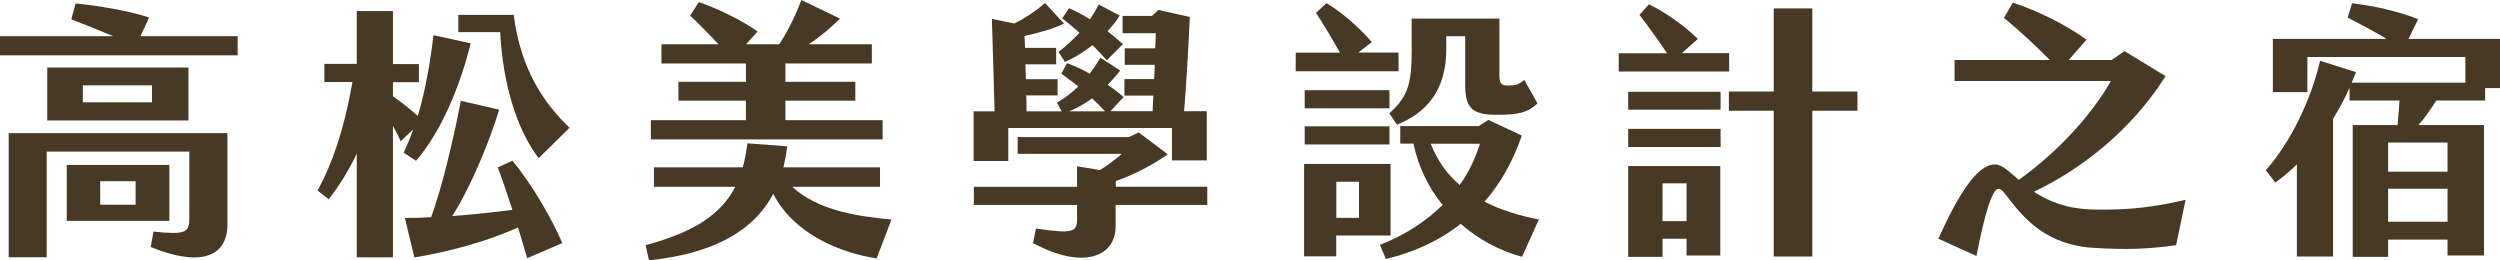
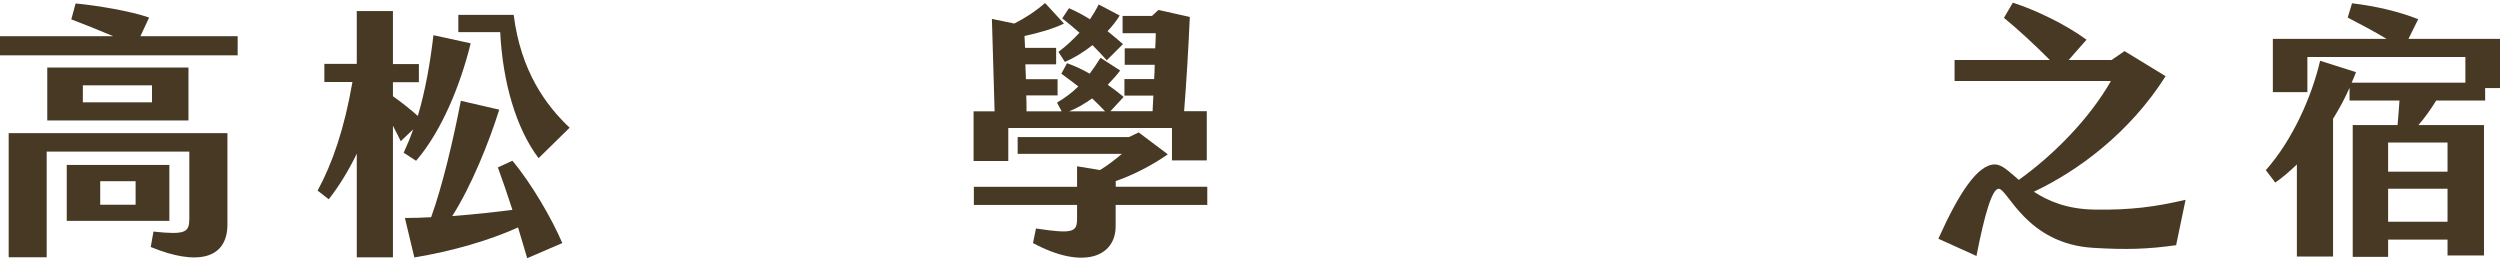
<svg xmlns="http://www.w3.org/2000/svg" id="_圖層_2" data-name="圖層 2" viewBox="0 0 259.2 26.99">
  <defs>
    <style>
      .cls-1 {
        fill: #473924;
      }
    </style>
  </defs>
  <g id="Graphic">
    <g>
      <path class="cls-1" d="M24.64,3.75v1.99H0v-1.99h11.73c-1.51-.64-3.14-1.29-4.34-1.74l.45-1.65c2.16.2,5.68.78,7.62,1.46l-.9,1.93h10.08ZM.9,13.8h22.68v9.46c0,3.64-3.19,4.31-7.95,2.35l.28-1.6c3.36.36,3.72.08,3.72-1.37v-6.92H4.84v10.95H.9v-12.88ZM19.54,7v5.49H4.9v-5.49h14.64ZM17.56,22.9H6.92v-5.8h10.64v5.8ZM15.76,8.85h-7.17v1.76h7.17v-1.76ZM14.06,18.79h-3.67v2.44h3.67v-2.44Z" />
      <path class="cls-1" d="M41.86,15.82c.36-.78.7-1.6.98-2.41l-1.29,1.23c-.28-.56-.53-1.09-.81-1.6v13.64h-3.75v-10.75c-.81,1.68-1.82,3.36-2.91,4.73l-1.15-.9c1.51-2.77,2.77-6.38,3.61-11.26h-2.91v-1.88h3.36V1.15h3.75v5.49h2.69v1.88h-2.69v1.46c.92.64,1.76,1.32,2.58,2.04.81-2.74,1.29-5.57,1.62-8.37l3.86.84c-1.04,4.26-3,9.1-5.66,12.18l-1.29-.84ZM53.12,16.66c1.96,2.32,4.12,6.05,5.18,8.54l-3.64,1.57c-.28-.98-.62-2.07-.95-3.19-2.94,1.34-6.92,2.49-10.75,3.11l-.98-4.09c.9,0,1.82-.03,2.72-.08,1.15-3.16,2.3-8.01,3.08-12.07l3.98.92c-1.06,3.42-2.94,8.01-4.87,11.03,2.32-.17,4.51-.42,6.24-.64-.53-1.62-1.06-3.19-1.51-4.4l1.51-.7ZM51.86,3.33h-4.34v-1.79h5.74c.73,5.82,3.33,9.38,5.8,11.7l-3.22,3.16c-2.32-3.08-3.72-7.84-3.98-13.08Z" />
-       <path class="cls-1" d="M92.43,22.76l-1.54,4.03c-3.58-.53-8.54-2.44-10.72-6.69-2.16,4.06-6.5,6.22-12.88,6.89l-.36-1.57c5.1-1.37,7.84-3.22,9.3-6.05h-8.43v-2.02h9.21c.22-.78.36-1.6.48-2.49l4.12.31c-.08.76-.22,1.48-.39,2.18h10.02v2.02h-9.1c2.58,2.38,6.52,3.05,10.3,3.39ZM91.5,14.45h-24.02v-1.99h9.86v-2.02h-7v-1.96h7v-1.9h-8.76v-1.99h5.91c-1.01-1.09-2.16-2.24-2.94-2.97l.9-1.4c1.79.59,4.59,1.93,6.1,3.05l-1.2,1.32h3.44c.9-1.34,1.76-3.16,2.3-4.59l4,1.93c-.95.95-2.04,1.88-3.25,2.66h6.55v1.99h-8.96v1.9h7.25v1.96h-7.25v2.02h10.08v1.99Z" />
      <path class="cls-1" d="M104.55,16.69h-3.61v-5.15h2.18c-.11-3.39-.17-6.33-.28-9.58l2.32.48c1.01-.5,2.21-1.26,3.19-2.13l1.96,2.13c-1.06.53-2.63.98-4.09,1.29.03.42.03.84.06,1.23h3.22v1.71h-3.19c.03.5.03,1.04.06,1.54h3.28v1.68h-3.25c.03.53.03,1.09.03,1.65h3.64l-.48-.9c.84-.5,1.57-1.04,2.21-1.68-.59-.45-1.18-.9-1.76-1.32l.59-1.09c.78.28,1.57.64,2.35,1.09.39-.53.76-1.06,1.12-1.65l2.04,1.32c-.36.48-.81.98-1.29,1.48.56.39,1.12.81,1.65,1.26l-1.37,1.48h4.37l.08-1.62h-3v-1.71h3.08c.03-.5.06-.98.06-1.48h-3.11v-1.71h3.16c.03-.5.06-1.04.06-1.57h-3.44v-1.79h3.05l.67-.62,3.25.73c-.14,3.19-.34,6.58-.59,9.77h2.35v5.1h-3.61v-3.36h-16.97v3.42ZM125.16,21.25h-9.49v2.21c0,3.14-3.33,4.56-8.57,1.74l.31-1.51c3.89.59,4.26.36,4.26-1.04v-1.4h-10.7v-1.88h10.7v-2.13l2.38.39c.81-.5,1.51-1.04,2.27-1.68h-10.81v-1.74h11.54l1.01-.48,3.02,2.27c-1.65,1.15-3.61,2.16-5.4,2.77v.59h9.49v1.88ZM111.92,3.39c-.62-.53-1.23-1.06-1.79-1.48l.7-1.06c.73.31,1.46.7,2.18,1.15.34-.5.64-1.01.9-1.54l2.18,1.15c-.34.56-.76,1.09-1.26,1.62.56.45,1.09.9,1.6,1.34l-1.68,1.68c-.45-.5-.95-1.04-1.48-1.57-.92.73-1.93,1.34-2.86,1.74l-.67-1.04c.78-.59,1.51-1.26,2.18-1.99ZM110.85,11.54h3.72c-.42-.45-.87-.9-1.34-1.34-.73.53-1.54,1.01-2.38,1.34Z" />
-       <path class="cls-1" d="M145.01,7.39h-10.67v-1.93h4.59c-.87-1.54-1.79-3.08-2.49-4.12l1.09-1.01c1.57.92,3.36,2.49,4.7,4.03l-1.4,1.09h4.17v1.93ZM144.17,24.42h-5.63v2.16h-3.33v-9.58h8.96v7.42ZM144.06,11.23h-8.79v-1.88h8.79v1.88ZM135.27,13.1h8.79v1.88h-8.79v-1.88ZM140.9,18.84h-2.35v3.75h2.35v-3.75ZM157.81,26.63c-2.35-.64-4.54-1.82-6.36-3.42-2.1,1.65-4.68,2.91-7.76,3.64l-.62-1.46c2.72-1.06,4.84-2.52,6.5-4.14-1.46-1.79-2.52-3.95-3.02-6.36h-1.37v-1.82h8.15l.98-.64,3.47,1.62c-.87,2.58-2.16,4.9-3.86,6.86,1.82.95,3.81,1.48,5.63,1.85l-1.74,3.86ZM146.36,4.93V1.93h9.1v5.74c0,.9.11,1.2.87,1.2s1.09-.06,1.71-.59l1.37,2.44c-.98.92-1.9,1.2-4.31,1.18-2.58,0-3.19-.81-3.19-3.16V3.75h-1.96v1.34c0,4.37-2.13,6.64-5.12,7.84l-.78-1.18c1.99-1.82,2.32-3.08,2.32-6.83ZM148.34,14.9c.7,1.82,1.76,3.22,3,4.28.98-1.37,1.65-2.83,2.1-4.28h-5.1Z" />
-       <path class="cls-1" d="M179.28,7.42h-11.45v-1.9h5.01c-.98-1.46-2.04-2.91-2.86-3.98l.98-1.09c1.65.78,3.64,2.18,5.07,3.58l-1.65,1.48h4.9v1.9ZM168.81,9.52h9.58v1.85h-9.58v-1.85ZM168.81,13.36h9.58v1.88h-9.58v-1.88ZM168.81,17.22h9.55v9.27h-3.5v-1.74h-2.49v1.88h-3.56v-9.41ZM172.37,22.93h2.49v-3.92h-2.49v3.92ZM192.58,9.49v1.99h-4.68v15.12h-4v-15.12h-4.65v-1.99h4.65V.87h4v8.62h4.68Z" />
      <path class="cls-1" d="M226.6,20.72l-.98,4.7c-2.94.42-5.21.48-8.54.28-7-.39-8.9-6.13-9.86-6.13-.67,0-1.46,2.63-2.3,6.97l-3.95-1.79c2.1-4.68,4.06-7.7,5.85-7.7.76,0,1.46.73,2.49,1.6,3.61-2.58,7.34-6.36,9.55-10.25h-16.21v-2.18h9.88c-1.68-1.68-3.16-3.05-4.76-4.37l.92-1.57c2.32.73,5.52,2.27,7.64,3.84l-1.85,2.1h4.45l1.34-.92,4.26,2.6c-3.72,5.88-9.1,9.83-13.66,11.98,1.46.95,3.44,1.82,6.33,1.85,3.7.06,6.24-.28,9.38-1.01Z" />
      <path class="cls-1" d="M259.2,9.13h-1.54v1.29h-5.07c-.56.9-1.18,1.79-1.85,2.55h6.8v13.52h-3.78v-1.65h-6.16v1.79h-3.67v-13.66h4.65c.08-.87.14-1.71.2-2.55h-5.18v-1.32c-.5,1.15-1.09,2.21-1.71,3.22v14.28h-3.75v-9.55c-.76.73-1.51,1.37-2.24,1.88l-.98-1.29c2.69-3.02,4.73-7.48,5.63-11.34l3.72,1.18c-.14.36-.28.73-.45,1.09h11.79v-2.66h-16.38v3.64h-3.58v-5.52h11.79c-1.29-.78-2.69-1.51-4.03-2.21l.45-1.48c2.38.28,4.82.84,6.86,1.65l-1.01,2.04h9.49v5.1ZM253.76,14.78h-6.16v3.02h6.16v-3.02ZM253.76,19.57h-6.16v3.42h6.16v-3.42Z" />
    </g>
  </g>
</svg>